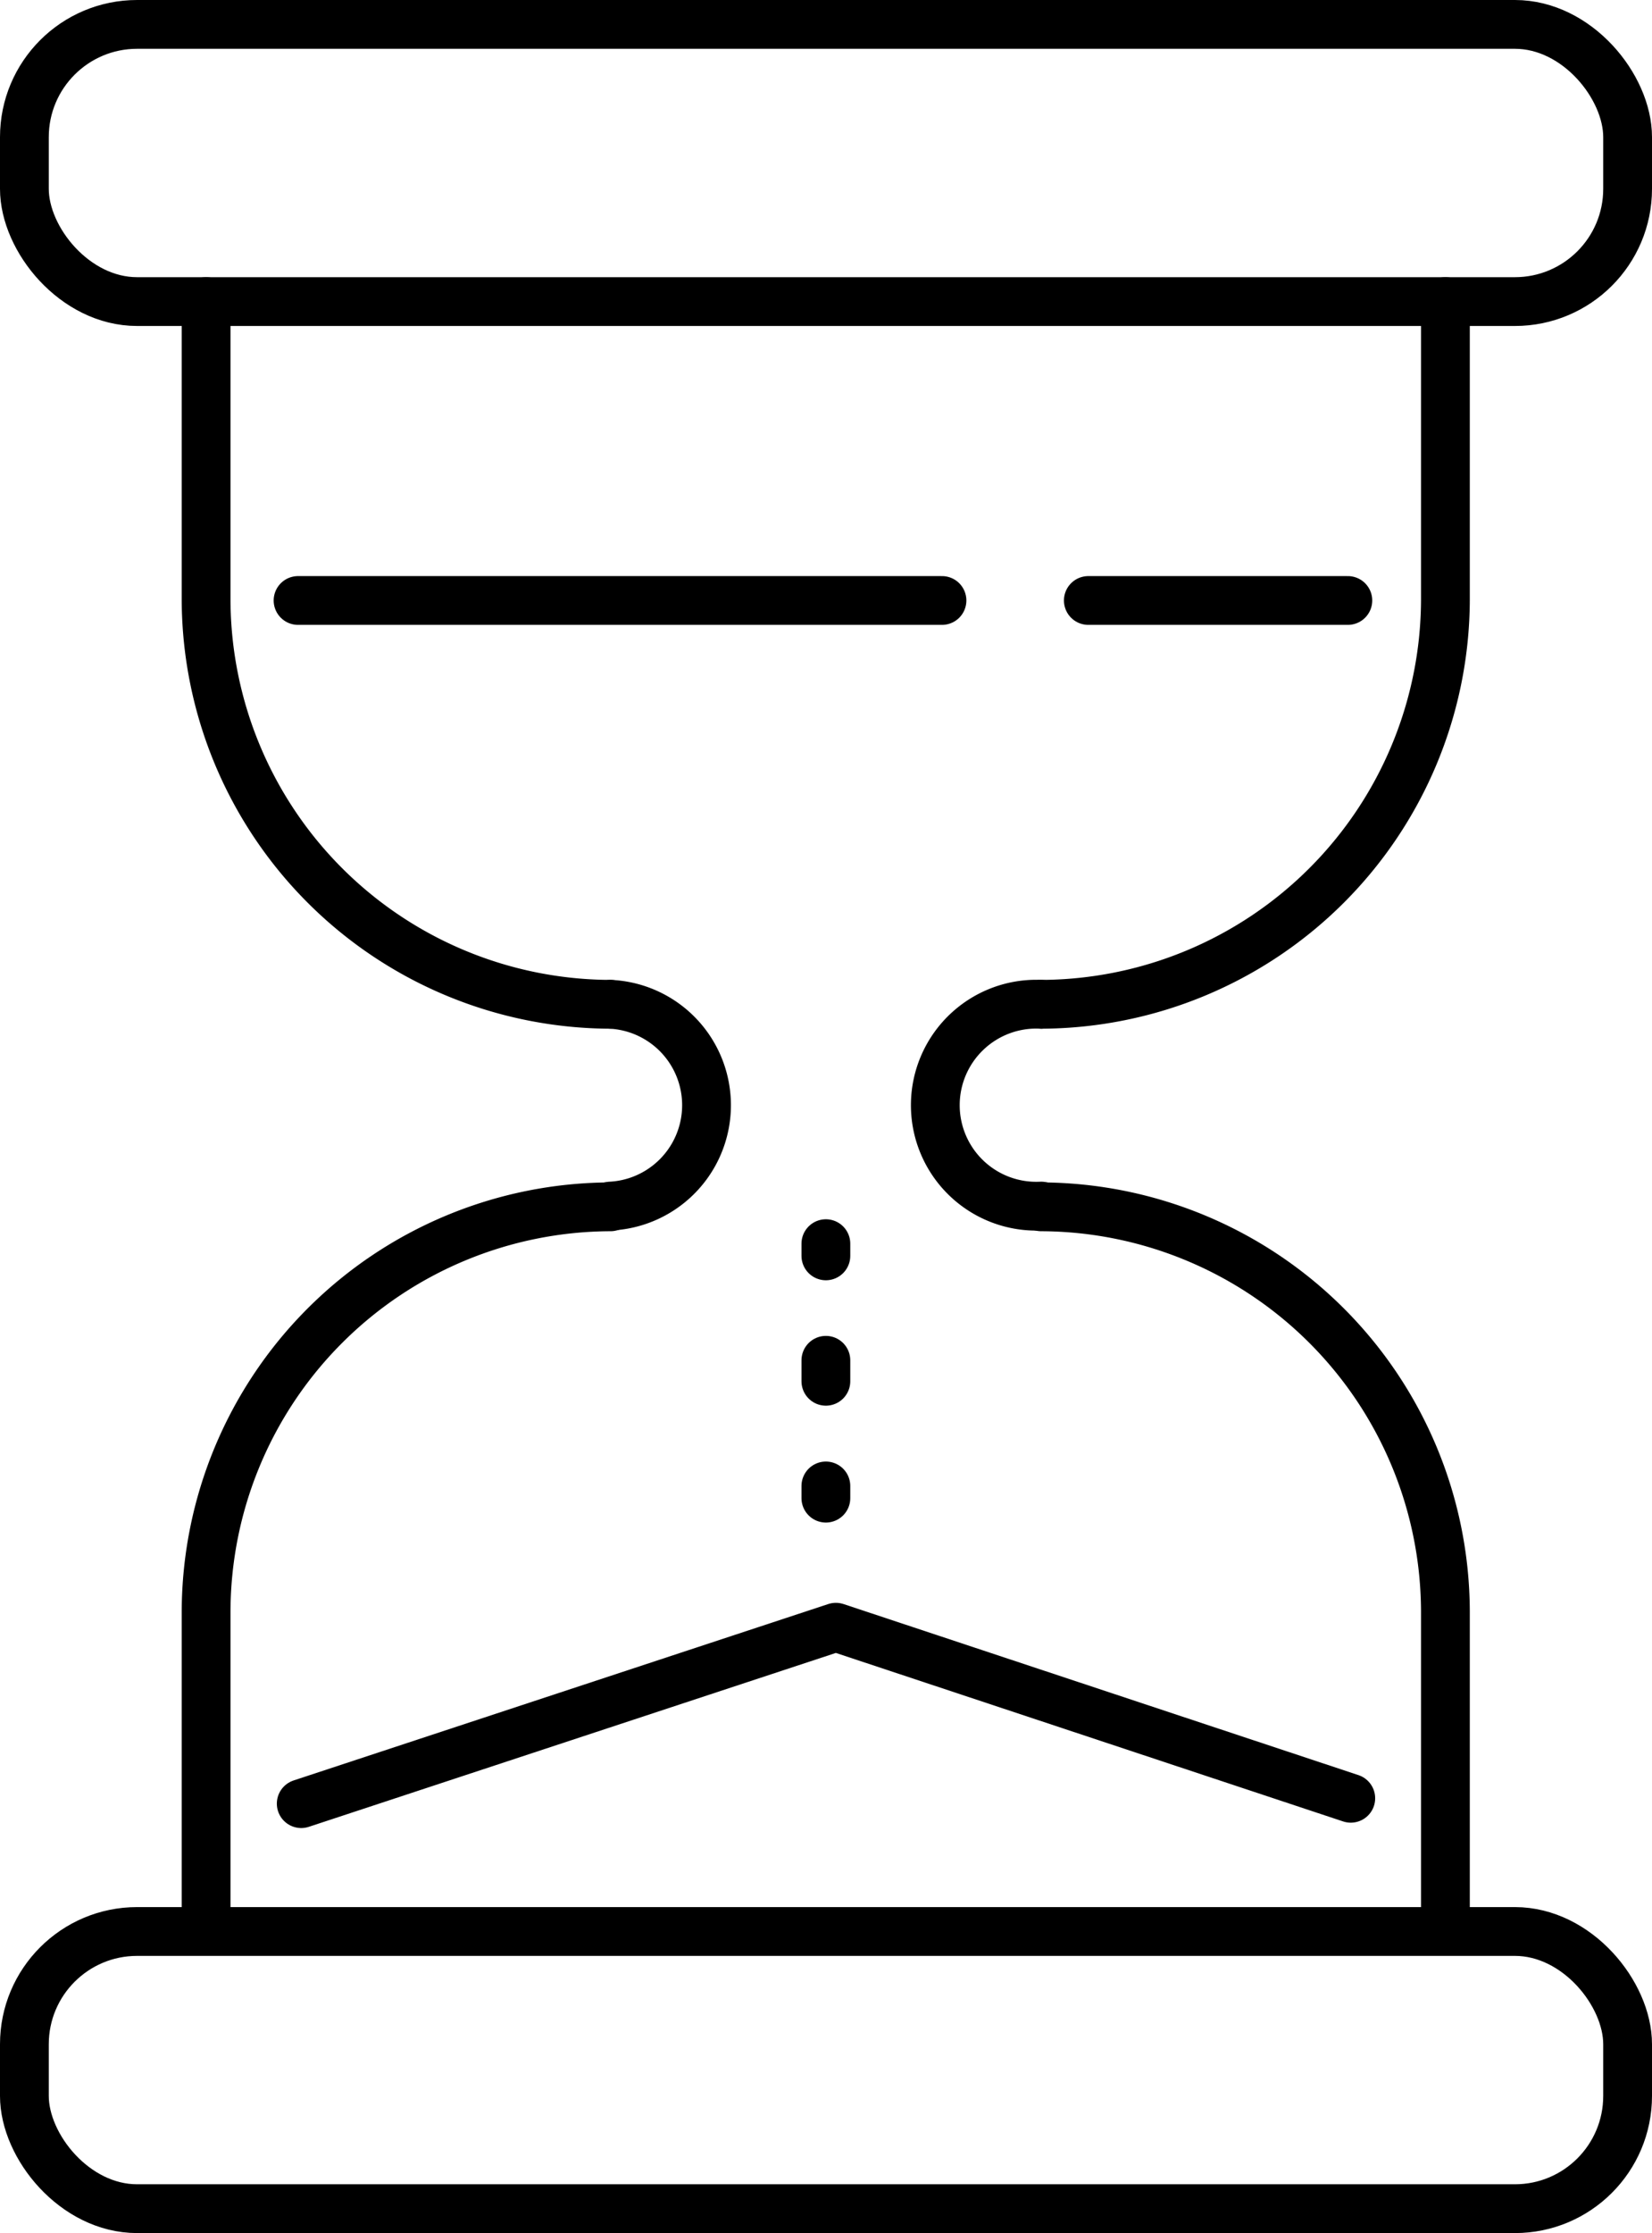
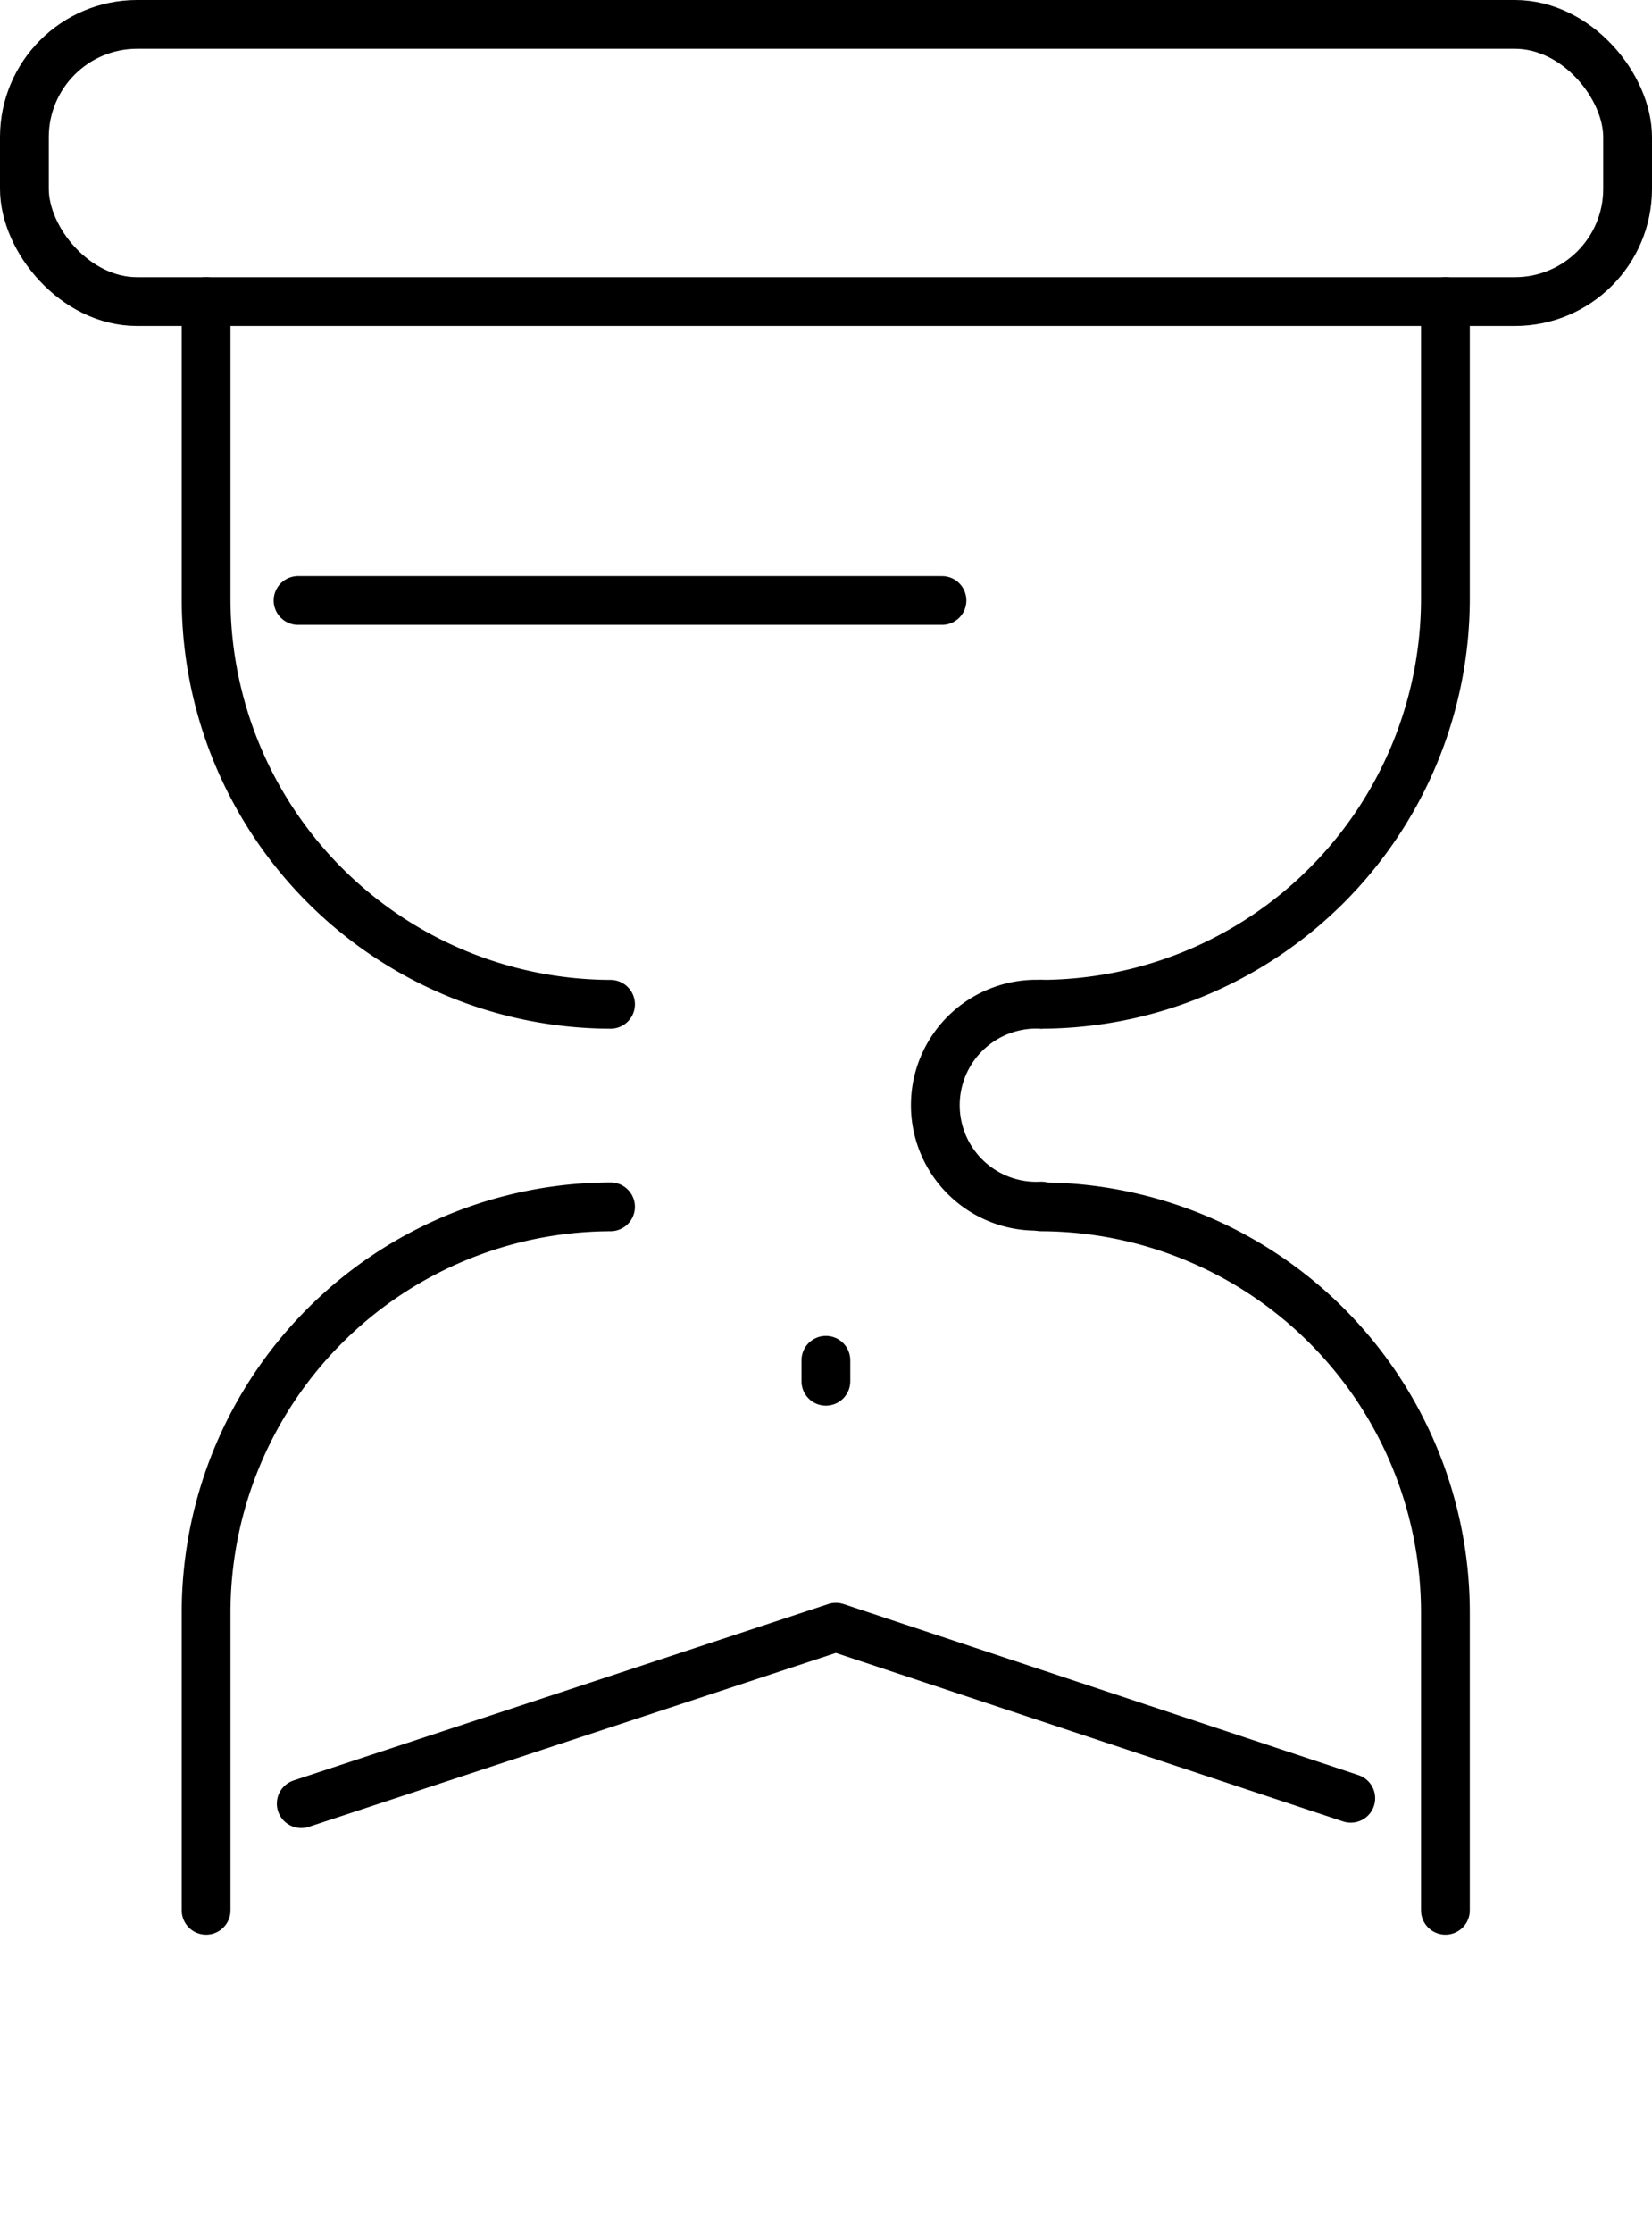
<svg xmlns="http://www.w3.org/2000/svg" id="Layer_1" data-name="Layer 1" viewBox="0 0 67.73 91.52">
  <defs>
    <style>.cls-1,.cls-2{fill:none;stroke:#000;stroke-linecap:round;stroke-linejoin:round;stroke-width:2px;}.cls-2{stroke-dasharray:0.86 4.29;}</style>
  </defs>
  <title>01</title>
-   <line class="cls-1" x1="44.62" y1="24.61" x2="55.26" y2="24.61" />
  <rect class="cls-1" x="1" y="1" width="65.73" height="11.36" rx="4.62" ry="4.62" />
-   <rect class="cls-1" x="1" y="79.16" width="65.73" height="11.36" rx="4.62" ry="4.62" />
  <path class="cls-1" d="M40.77,45A16.63,16.63,0,0,1,24.19,28.45V16.2" transform="translate(-15.74 -3.84)" />
  <path class="cls-1" d="M40.77,53.3A16.63,16.63,0,0,0,24.19,69.89V82.13" transform="translate(-15.74 -3.84)" />
-   <path class="cls-1" d="M40.77,45a4.14,4.14,0,0,1,0,8.27" transform="translate(-15.74 -3.84)" />
  <path class="cls-1" d="M58.43,45A16.63,16.63,0,0,0,75,28.45V16.2" transform="translate(-15.74 -3.84)" />
  <path class="cls-1" d="M58.43,53.3A16.63,16.63,0,0,1,75,69.89V82.13" transform="translate(-15.74 -3.84)" />
  <path class="cls-1" d="M58.43,45a4.14,4.14,0,1,0,0,8.27" transform="translate(-15.74 -3.84)" />
  <line class="cls-1" x1="12.22" y1="24.61" x2="38.62" y2="24.61" />
  <polyline class="cls-1" points="12.35 73.92 34.27 66.69 55.38 73.7" />
-   <line class="cls-1" x1="33.86" y1="61.4" x2="33.86" y2="60.9" />
  <line class="cls-2" x1="33.86" y1="56.61" x2="33.86" y2="53.61" />
-   <line class="cls-1" x1="33.86" y1="51.47" x2="33.86" y2="50.97" />
</svg>